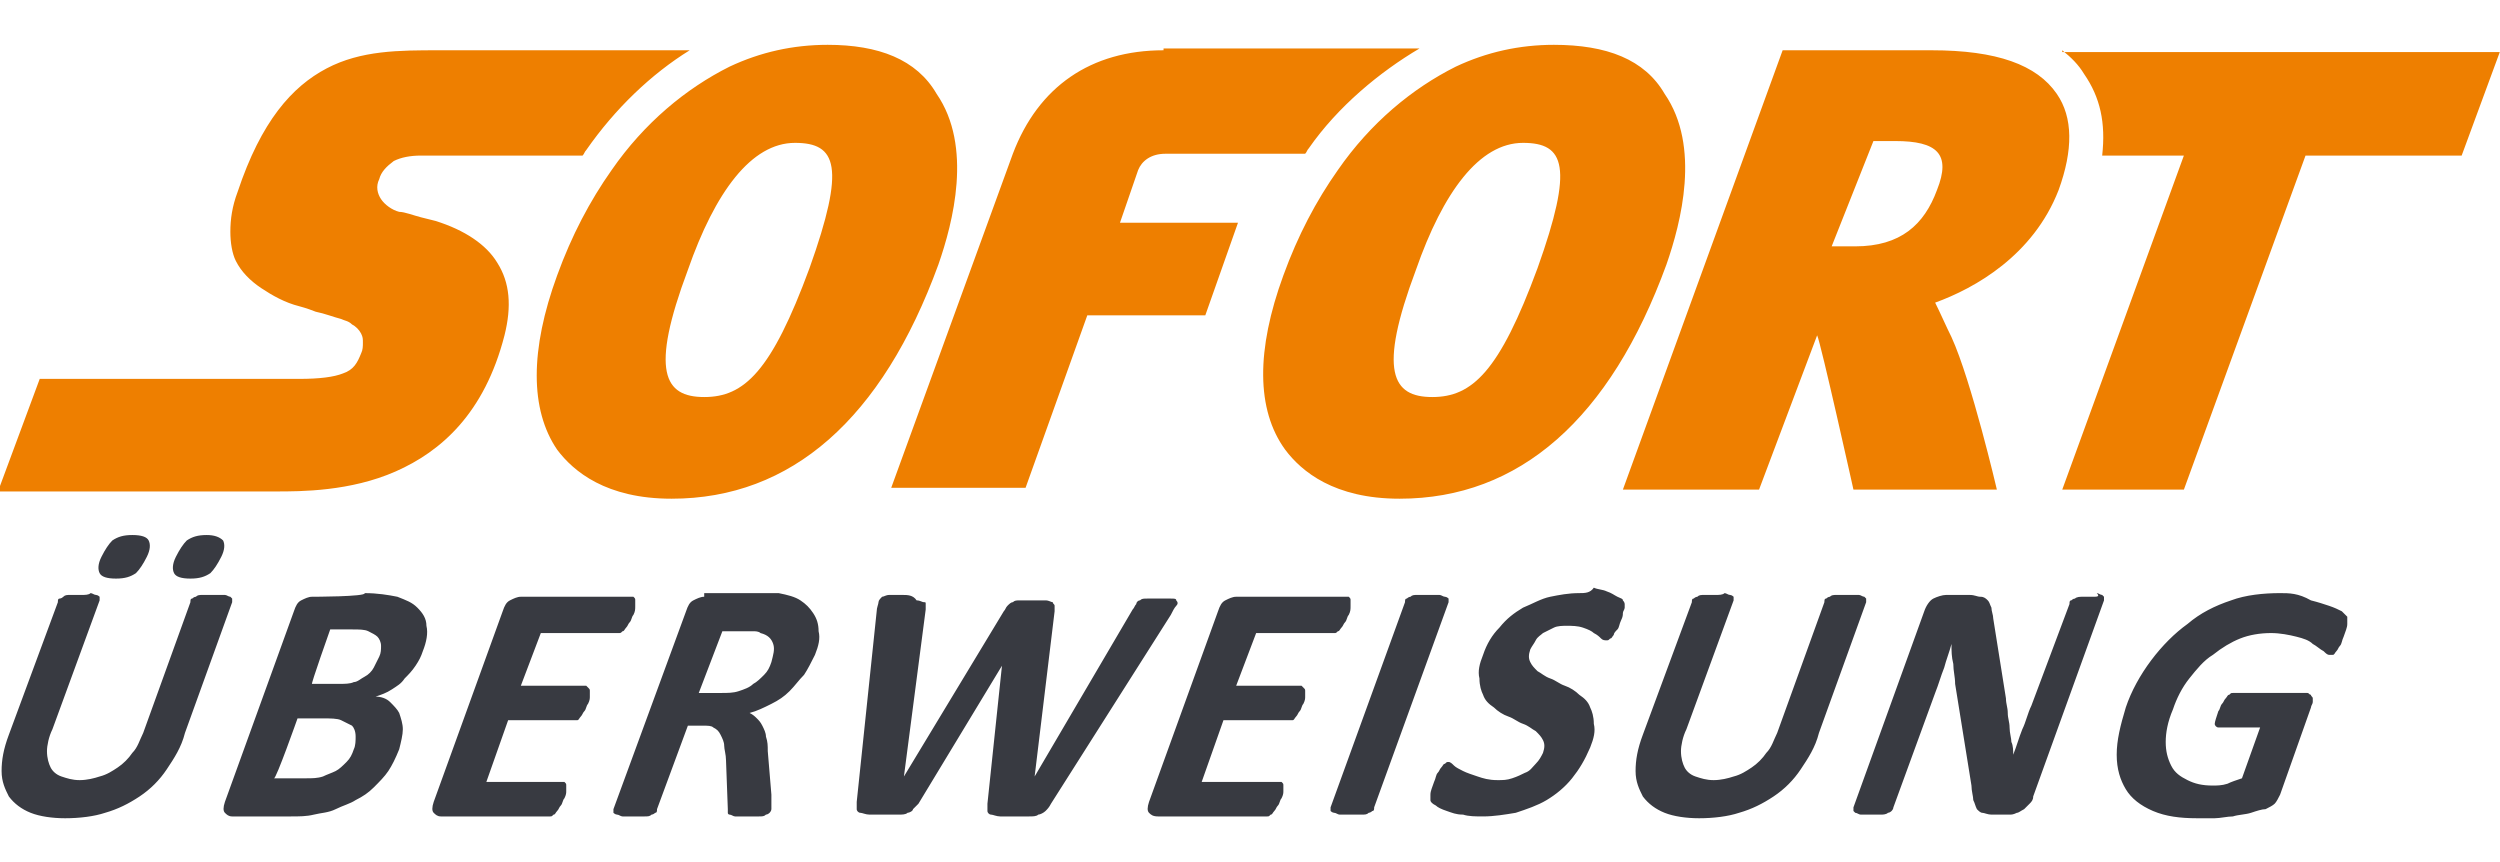
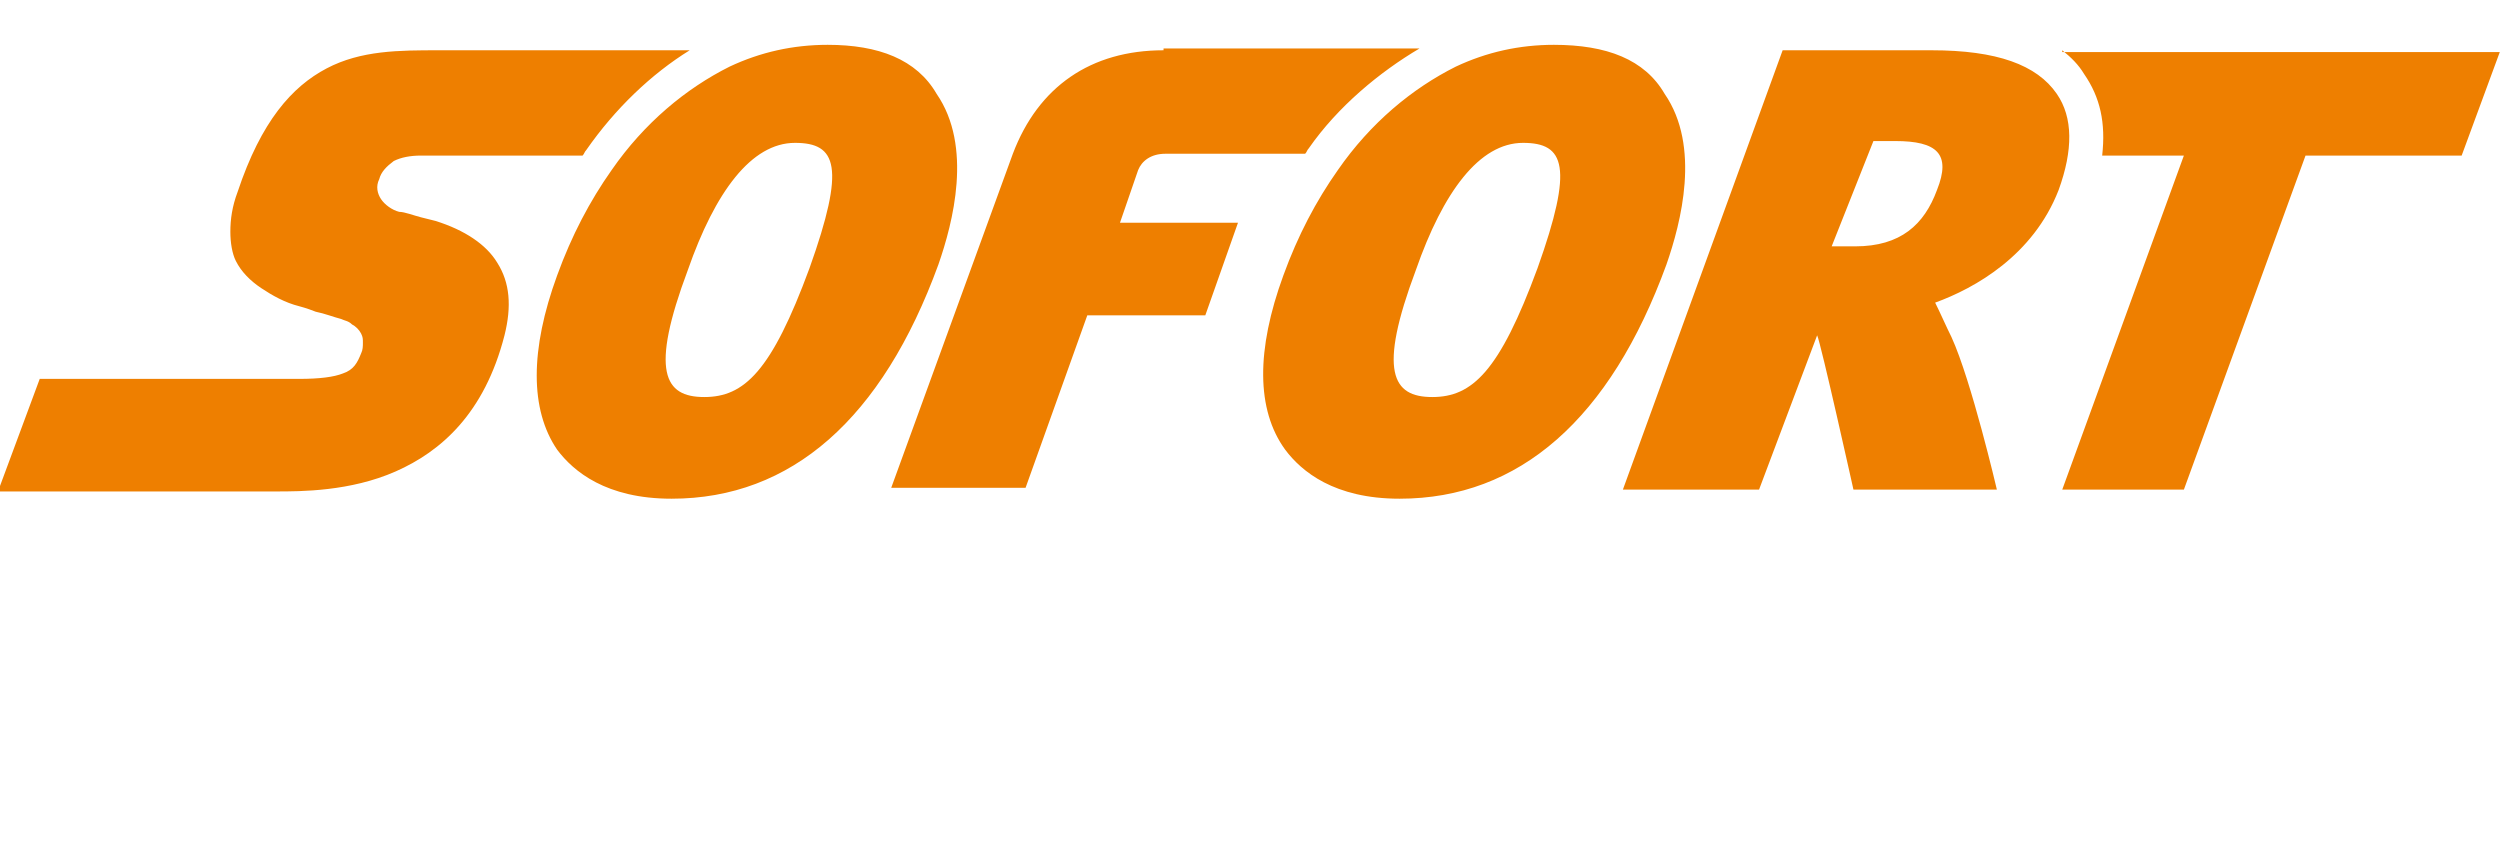
<svg xmlns="http://www.w3.org/2000/svg" version="1.1" id="Layer_1" x="0px" y="0px" viewBox="0 0 137.7 47.5" style="enable-background:new 0 0 137.7 47.5;" xml:space="preserve">
  <style type="text/css">
	.st0{fill:#EE7F00;}
	.st1{fill:#383A41;}
</style>
  <g id="layer1" transform="translate(85.788,-282.231)">
    <path id="path66" class="st0" d="M-40.2,284.7c-1.9,0-3.7,0.4-5.4,1.2c-2.4,1.2-4.7,3.1-6.5,5.7c-1.2,1.7-2.2,3.6-3,5.8   c-1.5,4.1-1.5,7.4,0,9.6c0.9,1.2,2.7,2.7,6.3,2.7h0c6.6,0,11.6-4.4,14.7-12.9c0.8-2.3,1.9-6.5-0.1-9.4   C-35.3,285.5-37.4,284.7-40.2,284.7L-40.2,284.7z M-0.2,284.7c-1.9,0-3.7,0.4-5.4,1.2c-2.4,1.2-4.7,3.1-6.5,5.7   c-1.2,1.7-2.2,3.6-3,5.8c-1.5,4.1-1.5,7.4,0.1,9.6c0.9,1.2,2.7,2.7,6.3,2.7h0c6.6,0,11.6-4.4,14.7-12.9c0.8-2.3,1.9-6.5-0.1-9.4   C4.8,285.5,2.7,284.7-0.2,284.7z M-61.6,285c-2.2,0-4.3,0-6.2,1c-1.9,1-3.6,2.9-4.9,6.8c-0.3,0.8-0.4,1.5-0.4,2.2   c0,0.6,0.1,1.2,0.3,1.6c0.3,0.6,0.8,1.1,1.4,1.5c0.6,0.4,1.3,0.8,2.1,1c0,0,0.4,0.1,0.9,0.3c0.5,0.1,1,0.3,1.4,0.4   c0.2,0.1,0.4,0.1,0.6,0.3c0.2,0.1,0.4,0.3,0.5,0.5c0.1,0.2,0.1,0.3,0.1,0.5c0,0.2,0,0.4-0.1,0.6c-0.2,0.5-0.4,0.9-1,1.1   c-0.5,0.2-1.3,0.3-2.4,0.3h-14.3l-2.3,6.2h15.3c1.4,0,4.1,0,6.6-1.1c2.5-1.1,4.9-3.2,6-7.5c0.4-1.6,0.3-2.9-0.4-4   c-0.6-1-1.8-1.8-3.4-2.3c0,0-0.4-0.1-0.8-0.2c-0.4-0.1-0.9-0.3-1.2-0.3c-0.4-0.1-0.8-0.4-1-0.7c-0.2-0.3-0.3-0.7-0.1-1.1   c0.1-0.4,0.4-0.7,0.8-1c0.4-0.2,0.9-0.3,1.5-0.3h8.9c0.1-0.1,0.1-0.2,0.2-0.3c1.6-2.3,3.6-4.2,5.7-5.5H-61.6z M-21.7,285   c-4,0-6.9,2-8.3,5.7l-6.7,18.4h7.4l3.4-9.5l6.5,0l1.8-5.1l-6.5,0l1-2.9c0.2-0.5,0.7-0.9,1.5-0.9c0.4,0,5.2,0,7.7,0   c0.1-0.1,0.1-0.2,0.2-0.3c1.6-2.3,3.9-4.2,6.1-5.5H-21.7L-21.7,285z M12.4,285l-8.8,24.2h7.5l3.2-8.5c0.2,0.4,2,8.5,2,8.5h7.9   c0,0-1.4-6-2.5-8.4c-0.3-0.6-0.6-1.3-0.9-1.9c2.2-0.8,5.4-2.6,6.8-6.2c0.8-2.2,0.8-4-0.1-5.3c-1.1-1.6-3.3-2.4-6.9-2.4H12.4   L12.4,285z M27.8,285c0.5,0.4,0.9,0.8,1.2,1.3c0.9,1.3,1.2,2.7,1,4.5h4.5l-6.7,18.4h6.7l6.7-18.4h8.6l2.1-5.7H27.8z M17.4,290h1.2   c2.3,0,3.1,0.7,2.3,2.7c-0.7,1.9-2,3.1-4.5,3.1h0l-1.3,0L17.4,290L17.4,290z M-42,290.1L-42,290.1c2.3,0,2.8,1.3,0.8,6.9h0   c-2.1,5.7-3.6,7.1-5.8,7.1h0c-2.2,0-3-1.4-0.9-7C-46.4,292.8-44.4,290.1-42,290.1L-42,290.1z M-1.9,290.1L-1.9,290.1   c2.3,0,2.8,1.3,0.8,6.9c-2.1,5.7-3.6,7.1-5.8,7.1h0c-2.2,0-3-1.4-0.9-7C-6.3,292.8-4.3,290.1-1.9,290.1L-1.9,290.1z" />
-     <path id="path98" class="st1" d="M-78.5,311.7c-0.5,0-0.8,0.1-1.1,0.3c-0.2,0.2-0.4,0.5-0.6,0.9c-0.2,0.4-0.2,0.7-0.1,0.9   c0.1,0.2,0.4,0.3,0.9,0.3c0.5,0,0.8-0.1,1.1-0.3c0.2-0.2,0.4-0.5,0.6-0.9c0.2-0.4,0.2-0.7,0.1-0.9C-77.7,311.8-78,311.7-78.5,311.7   z M-74.4,311.7c-0.5,0-0.8,0.1-1.1,0.3c-0.2,0.2-0.4,0.5-0.6,0.9c-0.2,0.4-0.2,0.7-0.1,0.9c0.1,0.2,0.4,0.3,0.9,0.3   c0.5,0,0.8-0.1,1.1-0.3c0.2-0.2,0.4-0.5,0.6-0.9c0.2-0.4,0.2-0.7,0.1-0.9C-73.7,311.8-74,311.7-74.4,311.7z M1.2,314.9   c-0.6,0-1.1,0.1-1.6,0.2c-0.5,0.1-1,0.4-1.5,0.6c-0.5,0.3-0.9,0.6-1.3,1.1c-0.4,0.4-0.7,0.9-0.9,1.5c-0.2,0.5-0.3,0.9-0.2,1.3   c0,0.4,0.1,0.7,0.2,0.9c0.1,0.3,0.3,0.5,0.6,0.7c0.2,0.2,0.5,0.4,0.8,0.5c0.3,0.1,0.5,0.3,0.8,0.4c0.3,0.1,0.5,0.3,0.7,0.4   c0.2,0.2,0.3,0.3,0.4,0.5c0.1,0.2,0.1,0.4,0,0.7c-0.1,0.2-0.2,0.4-0.4,0.6c-0.2,0.2-0.3,0.4-0.6,0.5c-0.2,0.1-0.4,0.2-0.7,0.3   c-0.3,0.1-0.5,0.1-0.8,0.1c-0.5,0-0.8-0.1-1.1-0.2c-0.3-0.1-0.6-0.2-0.8-0.3c-0.2-0.1-0.4-0.2-0.5-0.3c-0.1-0.1-0.2-0.2-0.3-0.2   c-0.1,0-0.1,0-0.2,0.1c-0.1,0-0.1,0.1-0.2,0.2s-0.1,0.2-0.2,0.3c-0.1,0.1-0.1,0.3-0.2,0.5c-0.1,0.3-0.2,0.5-0.2,0.7   c0,0.2,0,0.3,0,0.3c0,0.1,0.1,0.2,0.3,0.3c0.1,0.1,0.3,0.2,0.6,0.3s0.5,0.2,0.9,0.2c0.3,0.1,0.7,0.1,1.1,0.1c0.6,0,1.2-0.1,1.8-0.2   c0.6-0.2,1.2-0.4,1.7-0.7c0.5-0.3,1-0.7,1.4-1.2c0.4-0.5,0.7-1,1-1.7c0.2-0.5,0.3-0.9,0.2-1.3c0-0.4-0.1-0.7-0.2-0.9   c-0.1-0.3-0.3-0.5-0.6-0.7c-0.2-0.2-0.5-0.4-0.8-0.5c-0.3-0.1-0.5-0.3-0.8-0.4c-0.3-0.1-0.5-0.3-0.7-0.4c-0.2-0.2-0.3-0.3-0.4-0.5   c-0.1-0.2-0.1-0.4,0-0.7c0.1-0.2,0.2-0.3,0.3-0.5c0.1-0.2,0.3-0.3,0.4-0.4c0.2-0.1,0.4-0.2,0.6-0.3c0.2-0.1,0.5-0.1,0.7-0.1   c0.3,0,0.6,0,0.9,0.1c0.3,0.1,0.5,0.2,0.6,0.3c0.2,0.1,0.3,0.2,0.4,0.3c0.1,0.1,0.2,0.1,0.3,0.1c0.1,0,0.1,0,0.2-0.1   c0.1,0,0.1-0.1,0.2-0.2c0-0.1,0.1-0.2,0.2-0.3c0.1-0.1,0.1-0.3,0.2-0.5c0.1-0.2,0.1-0.3,0.1-0.4c0-0.1,0.1-0.2,0.1-0.3   c0-0.1,0-0.1,0-0.2c0,0,0-0.1-0.1-0.2c0-0.1-0.1-0.1-0.3-0.2c-0.2-0.1-0.3-0.2-0.6-0.3c-0.2-0.1-0.5-0.1-0.7-0.2   C1.8,314.9,1.5,314.9,1.2,314.9L1.2,314.9z M39.8,314.9c-0.9,0-1.9,0.1-2.7,0.4c-0.9,0.3-1.7,0.7-2.4,1.3c-0.7,0.5-1.4,1.2-2,2   c-0.6,0.8-1.1,1.7-1.4,2.6c-0.3,1-0.5,1.8-0.5,2.6c0,0.8,0.2,1.4,0.5,1.9c0.3,0.5,0.8,0.9,1.5,1.2c0.7,0.3,1.5,0.4,2.4,0.4   c0.3,0,0.7,0,1,0c0.3,0,0.7-0.1,1-0.1c0.3-0.1,0.7-0.1,1-0.2c0.3-0.1,0.6-0.2,0.8-0.2c0.2-0.1,0.4-0.2,0.5-0.3   c0.1-0.1,0.2-0.3,0.3-0.5l1.7-4.8c0-0.1,0.1-0.2,0.1-0.3c0-0.1,0-0.2,0-0.2c0-0.1-0.1-0.1-0.1-0.2c-0.1,0-0.1-0.1-0.2-0.1h-4.1   c-0.1,0-0.1,0-0.2,0.1c-0.1,0-0.1,0.1-0.2,0.2c-0.1,0.1-0.1,0.2-0.2,0.3c-0.1,0.1-0.1,0.3-0.2,0.4c-0.1,0.3-0.2,0.6-0.2,0.7   c0,0.1,0.1,0.2,0.2,0.2h2.3l-1,2.8c-0.3,0.1-0.6,0.2-0.8,0.3c-0.3,0.1-0.6,0.1-0.8,0.1c-0.6,0-1-0.1-1.4-0.3   c-0.4-0.2-0.7-0.4-0.9-0.8c-0.2-0.4-0.3-0.8-0.3-1.3c0-0.5,0.1-1.1,0.4-1.8c0.2-0.6,0.5-1.2,0.9-1.7c0.4-0.5,0.8-1,1.3-1.3   c0.5-0.4,1-0.7,1.5-0.9c0.5-0.2,1.1-0.3,1.7-0.3c0.5,0,1,0.1,1.4,0.2c0.4,0.1,0.7,0.2,0.9,0.4c0.2,0.1,0.4,0.3,0.6,0.4   c0.1,0.1,0.2,0.2,0.3,0.2c0.1,0,0.1,0,0.2,0c0.1,0,0.1-0.1,0.2-0.2c0.1-0.1,0.1-0.2,0.2-0.3c0.1-0.1,0.1-0.3,0.2-0.5   c0.1-0.3,0.2-0.5,0.2-0.7c0-0.2,0-0.3,0-0.4c-0.1-0.1-0.2-0.2-0.3-0.3c-0.2-0.1-0.4-0.2-0.7-0.3c-0.3-0.1-0.6-0.2-1-0.3   C40.8,314.9,40.3,314.9,39.8,314.9z M-36.1,315c-0.3,0-0.6,0-0.7,0c-0.2,0-0.3,0.1-0.4,0.1c-0.1,0.1-0.2,0.2-0.2,0.3   c0,0.1-0.1,0.3-0.1,0.5l-1.1,10.5c0,0.1,0,0.3,0,0.4c0,0.1,0.1,0.2,0.2,0.2c0.1,0,0.3,0.1,0.5,0.1c0.2,0,0.5,0,0.8,0   c0.3,0,0.6,0,0.8,0c0.2,0,0.4,0,0.5-0.1c0.1,0,0.3-0.1,0.3-0.2c0.1-0.1,0.2-0.2,0.3-0.3l4.6-7.6h0l-0.8,7.6c0,0.1,0,0.3,0,0.4   c0,0.1,0.1,0.2,0.2,0.2c0.1,0,0.3,0.1,0.5,0.1c0.2,0,0.5,0,0.8,0c0.3,0,0.6,0,0.8,0c0.2,0,0.4,0,0.5-0.1c0.1,0,0.3-0.1,0.4-0.2   c0.1-0.1,0.2-0.2,0.3-0.4l6.6-10.4c0.1-0.2,0.2-0.4,0.3-0.5c0.1-0.1,0.1-0.2,0-0.3c0-0.1-0.1-0.1-0.3-0.1c-0.1,0-0.4,0-0.6,0   c-0.3,0-0.5,0-0.7,0c-0.2,0-0.3,0-0.4,0.1c-0.1,0-0.2,0.1-0.2,0.2c-0.1,0.1-0.1,0.2-0.2,0.3l-5.4,9.2h0l1.1-9.1c0-0.1,0-0.2,0-0.3   c0-0.1-0.1-0.1-0.1-0.2c-0.1,0-0.2-0.1-0.4-0.1c-0.2,0-0.4,0-0.7,0c-0.3,0-0.5,0-0.7,0c-0.2,0-0.3,0-0.4,0.1   c-0.1,0-0.2,0.1-0.3,0.2c-0.1,0.1-0.1,0.2-0.2,0.3l-5.5,9.1h0l1.2-9.2c0-0.1,0-0.2,0-0.3c0-0.1,0-0.1-0.1-0.1   c-0.1,0-0.2-0.1-0.4-0.1C-35.5,315-35.8,315-36.1,315L-36.1,315z M-7.1,315c-0.2,0-0.4,0-0.6,0c-0.2,0-0.3,0-0.4,0.1   c-0.1,0-0.2,0.1-0.2,0.1c-0.1,0-0.1,0.1-0.1,0.2l-4.1,11.3c0,0.1,0,0.1,0,0.2c0,0,0.1,0.1,0.2,0.1c0.1,0,0.2,0.1,0.3,0.1   c0.1,0,0.3,0,0.6,0c0.2,0,0.4,0,0.6,0c0.2,0,0.3,0,0.4-0.1c0.1,0,0.2-0.1,0.2-0.1c0.1,0,0.1-0.1,0.1-0.2l4.1-11.3   c0-0.1,0-0.1,0-0.2c0,0-0.1-0.1-0.2-0.1c-0.1,0-0.2-0.1-0.3-0.1C-6.7,315-6.9,315-7.1,315L-7.1,315z M-81.3,315c-0.2,0-0.4,0-0.6,0   c-0.2,0-0.3,0-0.4,0.1s-0.2,0.1-0.2,0.1c-0.1,0-0.1,0.1-0.1,0.2l-2.7,7.3c-0.3,0.8-0.4,1.4-0.4,2c0,0.6,0.2,1,0.4,1.4   c0.3,0.4,0.7,0.7,1.2,0.9c0.5,0.2,1.2,0.3,1.9,0.3c0.8,0,1.6-0.1,2.2-0.3c0.7-0.2,1.3-0.5,1.9-0.9c0.6-0.4,1.1-0.9,1.5-1.5   c0.4-0.6,0.8-1.2,1-2l2.6-7.2c0-0.1,0-0.1,0-0.2c0,0-0.1-0.1-0.1-0.1c-0.1,0-0.2-0.1-0.3-0.1c-0.1,0-0.3,0-0.6,0   c-0.2,0-0.4,0-0.6,0c-0.2,0-0.3,0-0.4,0.1c-0.1,0-0.2,0.1-0.2,0.1c-0.1,0-0.1,0.1-0.1,0.2l-2.6,7.2c-0.2,0.4-0.3,0.8-0.6,1.1   c-0.2,0.3-0.5,0.6-0.8,0.8c-0.3,0.2-0.6,0.4-1,0.5c-0.3,0.1-0.7,0.2-1.1,0.2c-0.4,0-0.7-0.1-1-0.2c-0.3-0.1-0.5-0.3-0.6-0.5   c-0.1-0.2-0.2-0.5-0.2-0.9c0-0.3,0.1-0.8,0.3-1.2l2.6-7.1c0-0.1,0-0.1,0-0.2c0,0-0.1-0.1-0.2-0.1c-0.1,0-0.2-0.1-0.3-0.1   C-80.9,315-81.1,315-81.3,315L-81.3,315z M8.7,315c-0.2,0-0.4,0-0.6,0c-0.2,0-0.3,0-0.4,0.1c-0.1,0-0.2,0.1-0.2,0.1   c-0.1,0-0.1,0.1-0.1,0.2l-2.7,7.3c-0.3,0.8-0.4,1.4-0.4,2c0,0.6,0.2,1,0.4,1.4c0.3,0.4,0.7,0.7,1.2,0.9c0.5,0.2,1.2,0.3,1.9,0.3   c0.8,0,1.6-0.1,2.2-0.3c0.7-0.2,1.3-0.5,1.9-0.9c0.6-0.4,1.1-0.9,1.5-1.5c0.4-0.6,0.8-1.2,1-2l2.6-7.2c0-0.1,0-0.1,0-0.2   c0,0-0.1-0.1-0.1-0.1c-0.1,0-0.2-0.1-0.3-0.1c-0.1,0-0.3,0-0.6,0c-0.2,0-0.4,0-0.6,0c-0.2,0-0.3,0-0.4,0.1c-0.1,0-0.2,0.1-0.2,0.1   c-0.1,0-0.1,0.1-0.1,0.2l-2.6,7.2c-0.2,0.4-0.3,0.8-0.6,1.1c-0.2,0.3-0.5,0.6-0.8,0.8c-0.3,0.2-0.6,0.4-1,0.5   c-0.3,0.1-0.7,0.2-1.1,0.2c-0.4,0-0.7-0.1-1-0.2c-0.3-0.1-0.5-0.3-0.6-0.5c-0.1-0.2-0.2-0.5-0.2-0.9c0-0.3,0.1-0.8,0.3-1.2l2.6-7.1   c0-0.1,0-0.1,0-0.2c0,0-0.1-0.1-0.2-0.1c-0.1,0-0.2-0.1-0.3-0.1C9.1,315,8.9,315,8.7,315L8.7,315z M29.5,315.1c-0.2,0-0.4,0-0.6,0   c-0.1,0-0.3,0-0.4,0.1c-0.1,0-0.2,0.1-0.2,0.1c-0.1,0-0.1,0.1-0.1,0.2l-2.1,5.6c-0.2,0.4-0.3,0.9-0.5,1.3c-0.2,0.5-0.3,0.9-0.5,1.4   h0c0-0.2,0-0.5-0.1-0.7c0-0.2-0.1-0.5-0.1-0.8c0-0.3-0.1-0.5-0.1-0.8c0-0.3-0.1-0.5-0.1-0.8l-0.7-4.4c0-0.2-0.1-0.4-0.1-0.6   c-0.1-0.2-0.1-0.3-0.2-0.4c-0.1-0.1-0.2-0.2-0.4-0.2s-0.3-0.1-0.6-0.1h-1.3c-0.2,0-0.5,0.1-0.7,0.2c-0.2,0.1-0.4,0.4-0.5,0.7   l-3.9,10.8c0,0.1,0,0.1,0,0.2c0,0,0.1,0.1,0.1,0.1c0.1,0,0.2,0.1,0.3,0.1c0.1,0,0.3,0,0.5,0c0.2,0,0.4,0,0.6,0c0.1,0,0.3,0,0.4-0.1   c0.1,0,0.2-0.1,0.2-0.1c0,0,0.1-0.1,0.1-0.2l2.3-6.3c0.2-0.5,0.3-0.9,0.5-1.4c0.1-0.4,0.3-0.9,0.4-1.3h0c0,0.4,0,0.7,0.1,1.1   c0,0.4,0.1,0.7,0.1,1.1l0.9,5.6c0,0.3,0.1,0.6,0.1,0.8c0.1,0.2,0.1,0.3,0.2,0.5c0.1,0.1,0.2,0.2,0.3,0.2c0.1,0,0.3,0.1,0.5,0.1h1   c0.1,0,0.2,0,0.4-0.1c0.1,0,0.2-0.1,0.4-0.2c0.1-0.1,0.2-0.2,0.3-0.3c0.1-0.1,0.2-0.2,0.2-0.4l3.9-10.8c0-0.1,0-0.1,0-0.2   c0,0-0.1-0.1-0.1-0.1c-0.1,0-0.2-0.1-0.3-0.1C29.9,315.1,29.7,315.1,29.5,315.1L29.5,315.1z M-57.1,315.1c-0.2,0-0.4,0.1-0.6,0.2   c-0.2,0.1-0.3,0.3-0.4,0.6l-3.8,10.5c-0.1,0.3-0.1,0.5,0,0.6s0.2,0.2,0.4,0.2h6c0.1,0,0.1,0,0.2-0.1c0.1,0,0.1-0.1,0.2-0.2   c0.1-0.1,0.1-0.2,0.2-0.3c0.1-0.1,0.1-0.3,0.2-0.4c0.1-0.2,0.1-0.3,0.1-0.4c0-0.1,0-0.2,0-0.3c0-0.1,0-0.1-0.1-0.2c0,0-0.1,0-0.1,0   H-59l1.2-3.4h3.6c0.1,0,0.1,0,0.2,0c0.1,0,0.1-0.1,0.2-0.2c0.1-0.1,0.1-0.2,0.2-0.3c0.1-0.1,0.1-0.3,0.2-0.4   c0.1-0.2,0.1-0.3,0.1-0.4c0-0.1,0-0.2,0-0.3c0-0.1,0-0.1-0.1-0.2s-0.1-0.1-0.1-0.1h-3.6l1.1-2.9h4.3c0.1,0,0.1,0,0.2-0.1   c0.1,0,0.1-0.1,0.2-0.2c0.1-0.1,0.1-0.2,0.2-0.3c0.1-0.1,0.1-0.3,0.2-0.4c0.1-0.2,0.1-0.3,0.1-0.5c0-0.1,0-0.2,0-0.3   c0-0.1,0-0.1-0.1-0.2c0,0-0.1,0-0.1,0H-57.1L-57.1,315.1z M-47,315.1c-0.2,0-0.4,0.1-0.6,0.2c-0.2,0.1-0.3,0.3-0.4,0.6l-4,10.9   c0,0.1,0,0.1,0,0.2c0,0,0.1,0.1,0.2,0.1c0.1,0,0.2,0.1,0.3,0.1c0.1,0,0.3,0,0.6,0c0.2,0,0.4,0,0.6,0c0.2,0,0.3,0,0.4-0.1   c0.1,0,0.2-0.1,0.2-0.1c0.1,0,0.1-0.1,0.1-0.2l1.7-4.6h0.8c0.3,0,0.5,0,0.6,0.1c0.2,0.1,0.3,0.2,0.4,0.4c0.1,0.2,0.2,0.4,0.2,0.6   c0,0.2,0.1,0.5,0.1,0.8l0.1,2.7c0,0.1,0,0.1,0,0.2c0,0.1,0.1,0.1,0.1,0.1c0.1,0,0.2,0.1,0.3,0.1c0.2,0,0.4,0,0.6,0   c0.3,0,0.6,0,0.7,0c0.2,0,0.3,0,0.4-0.1c0.1,0,0.2-0.1,0.2-0.1c0,0,0.1-0.1,0.1-0.2c0-0.1,0-0.1,0-0.3c0-0.1,0-0.3,0-0.5l-0.2-2.4   c0-0.3,0-0.5-0.1-0.8c0-0.2-0.1-0.4-0.2-0.6c-0.1-0.2-0.2-0.3-0.3-0.4c-0.1-0.1-0.2-0.2-0.4-0.3c0.4-0.1,0.8-0.3,1.2-0.5   c0.4-0.2,0.7-0.4,1-0.7c0.3-0.3,0.5-0.6,0.8-0.9c0.2-0.3,0.4-0.7,0.6-1.1c0.2-0.5,0.3-0.9,0.2-1.3c0-0.4-0.1-0.7-0.3-1   c-0.2-0.3-0.4-0.5-0.7-0.7c-0.3-0.2-0.7-0.3-1.2-0.4c-0.2,0-0.3,0-0.5,0c-0.2,0-0.5,0-0.8,0H-47L-47,315.1z M-17.7,315.1   c-0.2,0-0.4,0.1-0.6,0.2c-0.2,0.1-0.3,0.3-0.4,0.6l-3.8,10.5c-0.1,0.3-0.1,0.5,0,0.6c0.1,0.1,0.2,0.2,0.5,0.2h6   c0.1,0,0.1,0,0.2-0.1c0.1,0,0.1-0.1,0.2-0.2c0.1-0.1,0.1-0.2,0.2-0.3c0.1-0.1,0.1-0.3,0.2-0.4h0c0.1-0.2,0.1-0.3,0.1-0.4   c0-0.1,0-0.2,0-0.3c0-0.1,0-0.1-0.1-0.2c0,0-0.1,0-0.1,0h-4.3l1.2-3.4h3.6c0.1,0,0.1,0,0.2,0c0.1,0,0.1-0.1,0.2-0.2   s0.1-0.2,0.2-0.3c0.1-0.1,0.1-0.3,0.2-0.4c0.1-0.2,0.1-0.3,0.1-0.4c0-0.1,0-0.2,0-0.3c0-0.1,0-0.1-0.1-0.2c0,0-0.1-0.1-0.1-0.1   h-3.6l1.1-2.9h4.3c0.1,0,0.1,0,0.2-0.1c0.1,0,0.1-0.1,0.2-0.2c0.1-0.1,0.1-0.2,0.2-0.3c0.1-0.1,0.1-0.3,0.2-0.4   c0.1-0.2,0.1-0.3,0.1-0.5c0-0.1,0-0.2,0-0.3c0-0.1,0-0.1-0.1-0.2c0,0-0.1,0-0.1,0H-17.7L-17.7,315.1z M-68.6,315.1   c-0.2,0-0.4,0.1-0.6,0.2c-0.2,0.1-0.3,0.3-0.4,0.6l-3.8,10.5c-0.1,0.3-0.1,0.5,0,0.6c0.1,0.1,0.2,0.2,0.4,0.2h3.2   c0.5,0,0.9,0,1.3-0.1c0.4-0.1,0.8-0.1,1.2-0.3s0.8-0.3,1.1-0.5c0.4-0.2,0.7-0.4,1-0.7c0.3-0.3,0.6-0.6,0.8-0.9   c0.2-0.3,0.4-0.7,0.6-1.2c0.1-0.4,0.2-0.8,0.2-1.1c0-0.3-0.1-0.6-0.2-0.9c-0.1-0.2-0.3-0.4-0.5-0.6c-0.2-0.2-0.5-0.3-0.8-0.3   c0.3-0.1,0.6-0.2,0.9-0.4c0.3-0.2,0.5-0.3,0.7-0.6c0.2-0.2,0.4-0.4,0.6-0.7c0.2-0.3,0.3-0.5,0.4-0.8c0.2-0.5,0.3-1,0.2-1.4   c0-0.4-0.2-0.7-0.5-1c-0.3-0.3-0.6-0.4-1.1-0.6c-0.5-0.1-1.1-0.2-1.8-0.2C-65.6,315.1-68.6,315.1-68.6,315.1z M-67.6,316.9h1.2   c0.4,0,0.7,0,0.9,0.1s0.4,0.2,0.5,0.3c0.1,0.1,0.2,0.3,0.2,0.5c0,0.2,0,0.4-0.1,0.6c-0.1,0.2-0.2,0.4-0.3,0.6   c-0.1,0.2-0.3,0.4-0.5,0.5c-0.2,0.1-0.4,0.3-0.6,0.3c-0.2,0.1-0.5,0.1-0.9,0.1h-1.4C-68.7,320-67.6,316.9-67.6,316.9z M-46,317h1.1   c0.3,0,0.5,0,0.6,0s0.3,0,0.4,0.1c0.4,0.1,0.6,0.3,0.7,0.6c0.1,0.3,0,0.6-0.1,1c-0.1,0.3-0.2,0.5-0.4,0.7c-0.2,0.2-0.4,0.4-0.6,0.5   c-0.2,0.2-0.5,0.3-0.8,0.4c-0.3,0.1-0.6,0.1-1,0.1h-1.2L-46,317z M-69.4,321.8h1.4c0.4,0,0.8,0,1,0.1c0.2,0.1,0.4,0.2,0.6,0.3   c0.1,0.1,0.2,0.3,0.2,0.6c0,0.2,0,0.5-0.1,0.7c-0.1,0.3-0.2,0.5-0.4,0.7c-0.2,0.2-0.4,0.4-0.6,0.5c-0.2,0.1-0.5,0.2-0.7,0.3   c-0.3,0.1-0.6,0.1-0.9,0.1h-1.8C-70.6,325.2-69.4,321.8-69.4,321.8z" />
  </g>
</svg>